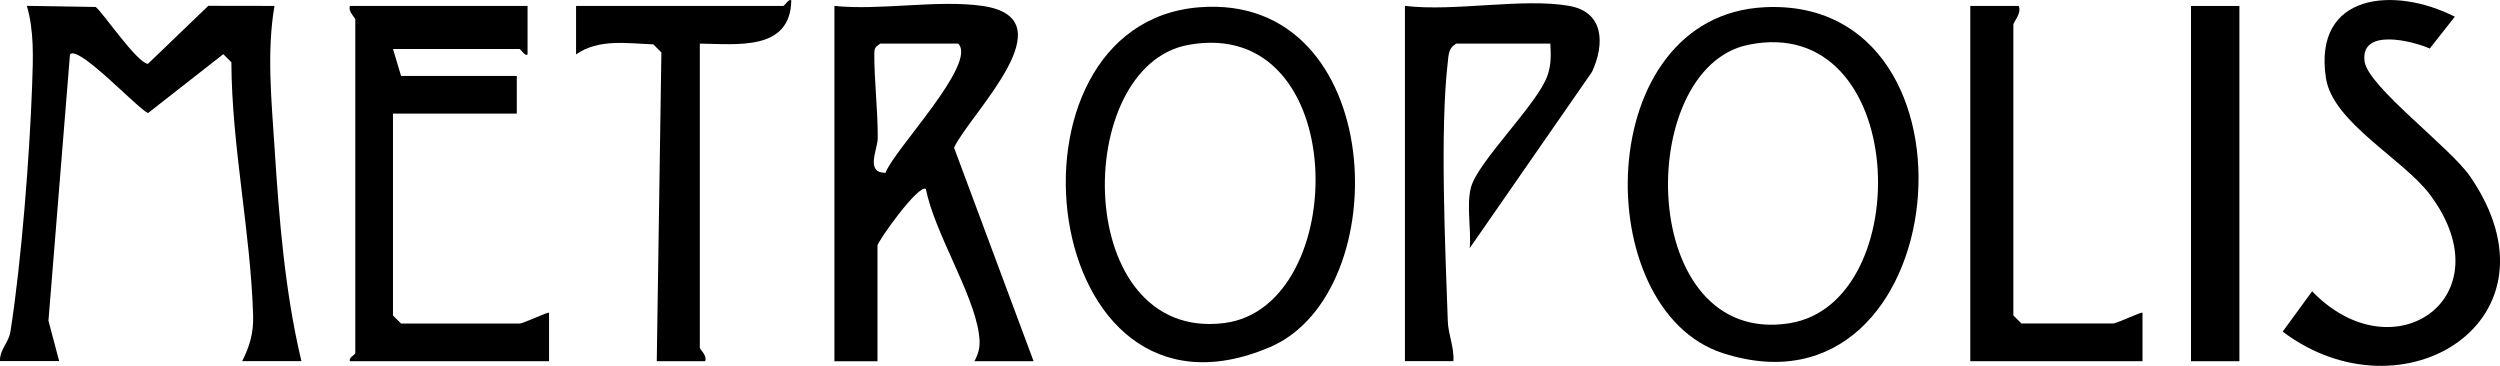
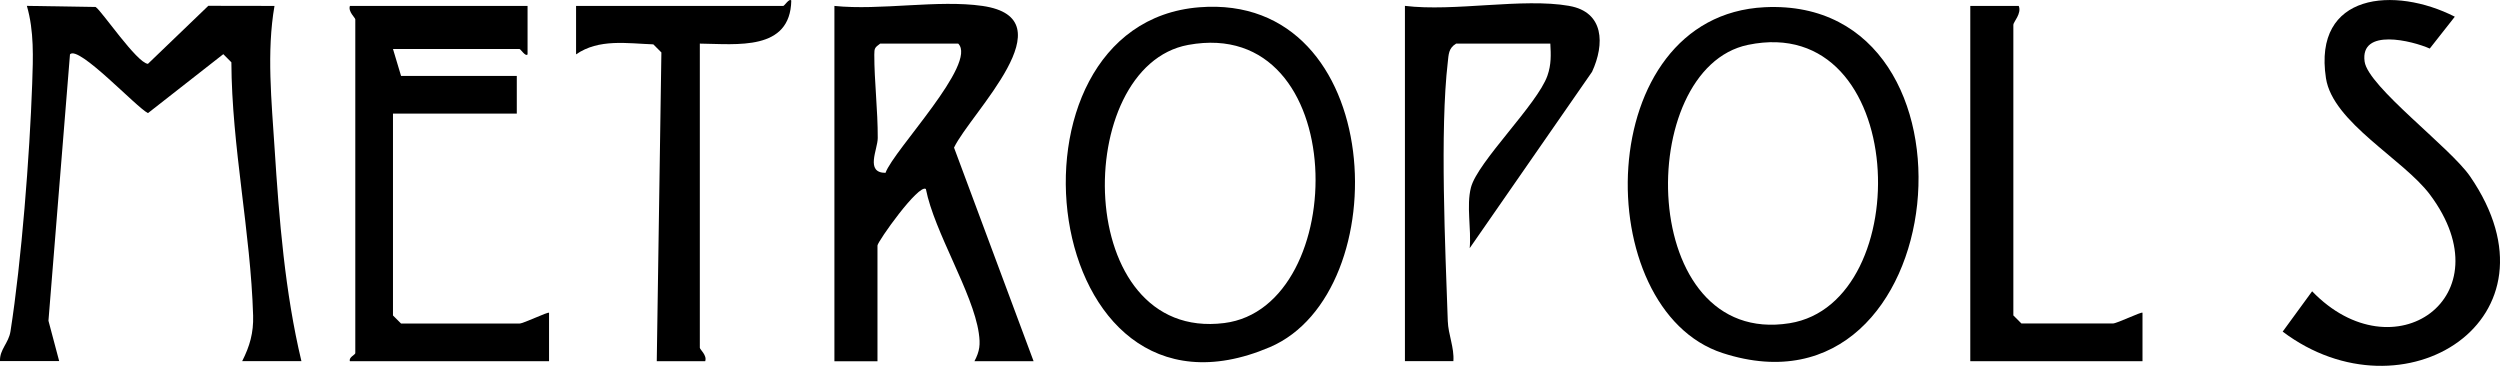
<svg xmlns="http://www.w3.org/2000/svg" id="Calque_2" data-name="Calque 2" viewBox="0 0 464.4 67.97">
  <g id="Calque_1-2" data-name="Calque 1">
    <g>
      <path d="M182.5,1.1c16.2,2.34-2.2,19.87-5.28,26.32l14.78,39.68h-10.99c1-1.89,1.12-3.11.81-5.23-1.09-7.51-8.26-18.76-9.83-26.76-1.35-1-8.99,9.79-8.99,10.5v21.5h-8V1.1c8.53.88,19.27-1.19,27.5,0ZM178,8.1h-14.5c-1.02.75-1.08.87-1.09,2.04-.01,4.87.66,10.34.64,15.5-.01,2.14-2.38,6.45,1.44,6.47,1.54-4.26,17.15-20.32,13.51-24.01Z" />
      <path d="M17.79,1.32c1.02.6,7.64,10.38,9.69,10.54L38.7,1.08l12.29.02c-1.48,8.47-.54,17.79.02,26.48.84,13.14,1.93,26.75,4.98,39.5h-11c1.41-2.78,2.12-5.26,2.03-8.45-.46-15.54-3.97-31.41-4.04-47.06l-1.5-1.51-13.99,10.95c-2.11-1.01-12.9-12.68-14.49-10.92l-4,49.49,1.99,7.49H0c-.09-2.15,1.61-3.33,1.95-5.53,2.05-13.1,3.56-32.62,4.03-45.97.17-4.86.37-9.81-.99-14.48l12.79.21Z" />
      <path d="M327.83,1.34c42.78-2.06,35.31,78.24-7.82,64.25-24.9-8.08-24.45-62.7,7.82-64.25ZM324.72,8.33c-21.24,4.4-20.64,56.25,7.72,51.71,23.77-3.81,22.2-57.9-7.72-51.71Z" />
      <path d="M222.8,1.35c34.84-2.74,36.9,52.98,13.08,63.14-43.17,18.42-52.08-60.07-13.08-63.14ZM220.73,8.34c-21.75,3.99-21.56,55.21,6.68,51.67,23.59-2.95,23.69-57.24-6.68-51.67Z" />
      <path d="M98,1.1v9c-.37.5-1.29-1-1.5-1h-23.5l1.5,5h21.5v7h-23v37.5l1.5,1.5h22c.74,0,5.32-2.23,5.49-2v9s-36.99,0-36.99,0c-.27-.73,1-1.2,1-1.5V3.6c0-.31-1.37-1.42-1-2.5h33Z" />
      <path d="M291.5,1.1c6.49,1.13,6.62,7.08,4.24,12.24l-22.73,32.76c.33-3.55-.64-7.85.23-11.26,1.22-4.76,12.36-15.48,14.21-20.78.72-2.06.66-3.85.54-5.96h-17.5c-1.43.88-1.38,1.99-1.55,3.45-1.48,12.62-.46,34.76,0,48.09.09,2.54,1.22,4.89,1.04,7.45h-9s0-66,0-66c9.15,1.12,21.82-1.51,30.5,0Z" />
      <path d="M456,3.11l-4.65,5.91c-3.21-1.43-12.98-3.9-12.1,2.42.65,4.66,15.9,15.95,19.59,21.32,18.27,26.59-12.42,45.71-34.81,28.84l5.47-7.49c15.15,15.69,36.1,1.09,21.91-17.93-4.92-6.6-18.07-13.42-19.34-21.65-2.45-15.91,12.81-17.1,23.93-11.43Z" />
      <path d="M130,8.1v56.5c0,.31,1.38,1.41,1,2.49h-9s.86-57.35.86-57.35l-1.5-1.5c-4.83-.17-10.11-1.09-14.35,1.86V1.1s38.49,0,38.49,0c.22,0,1.12-1.49,1.49-1-.18,9.42-10.09,8.08-16.99,8Z" />
      <path d="M366,67.1V1.1s9,0,9,0c.59,1.4-1,2.99-1,3.49v54l1.5,1.5h17c.74,0,5.32-2.23,5.49-2v9s-31.99,0-31.99,0Z" />
-       <rect x="407" y="1.11" width="8.99" height="65.99" />
    </g>
  </g>
</svg>